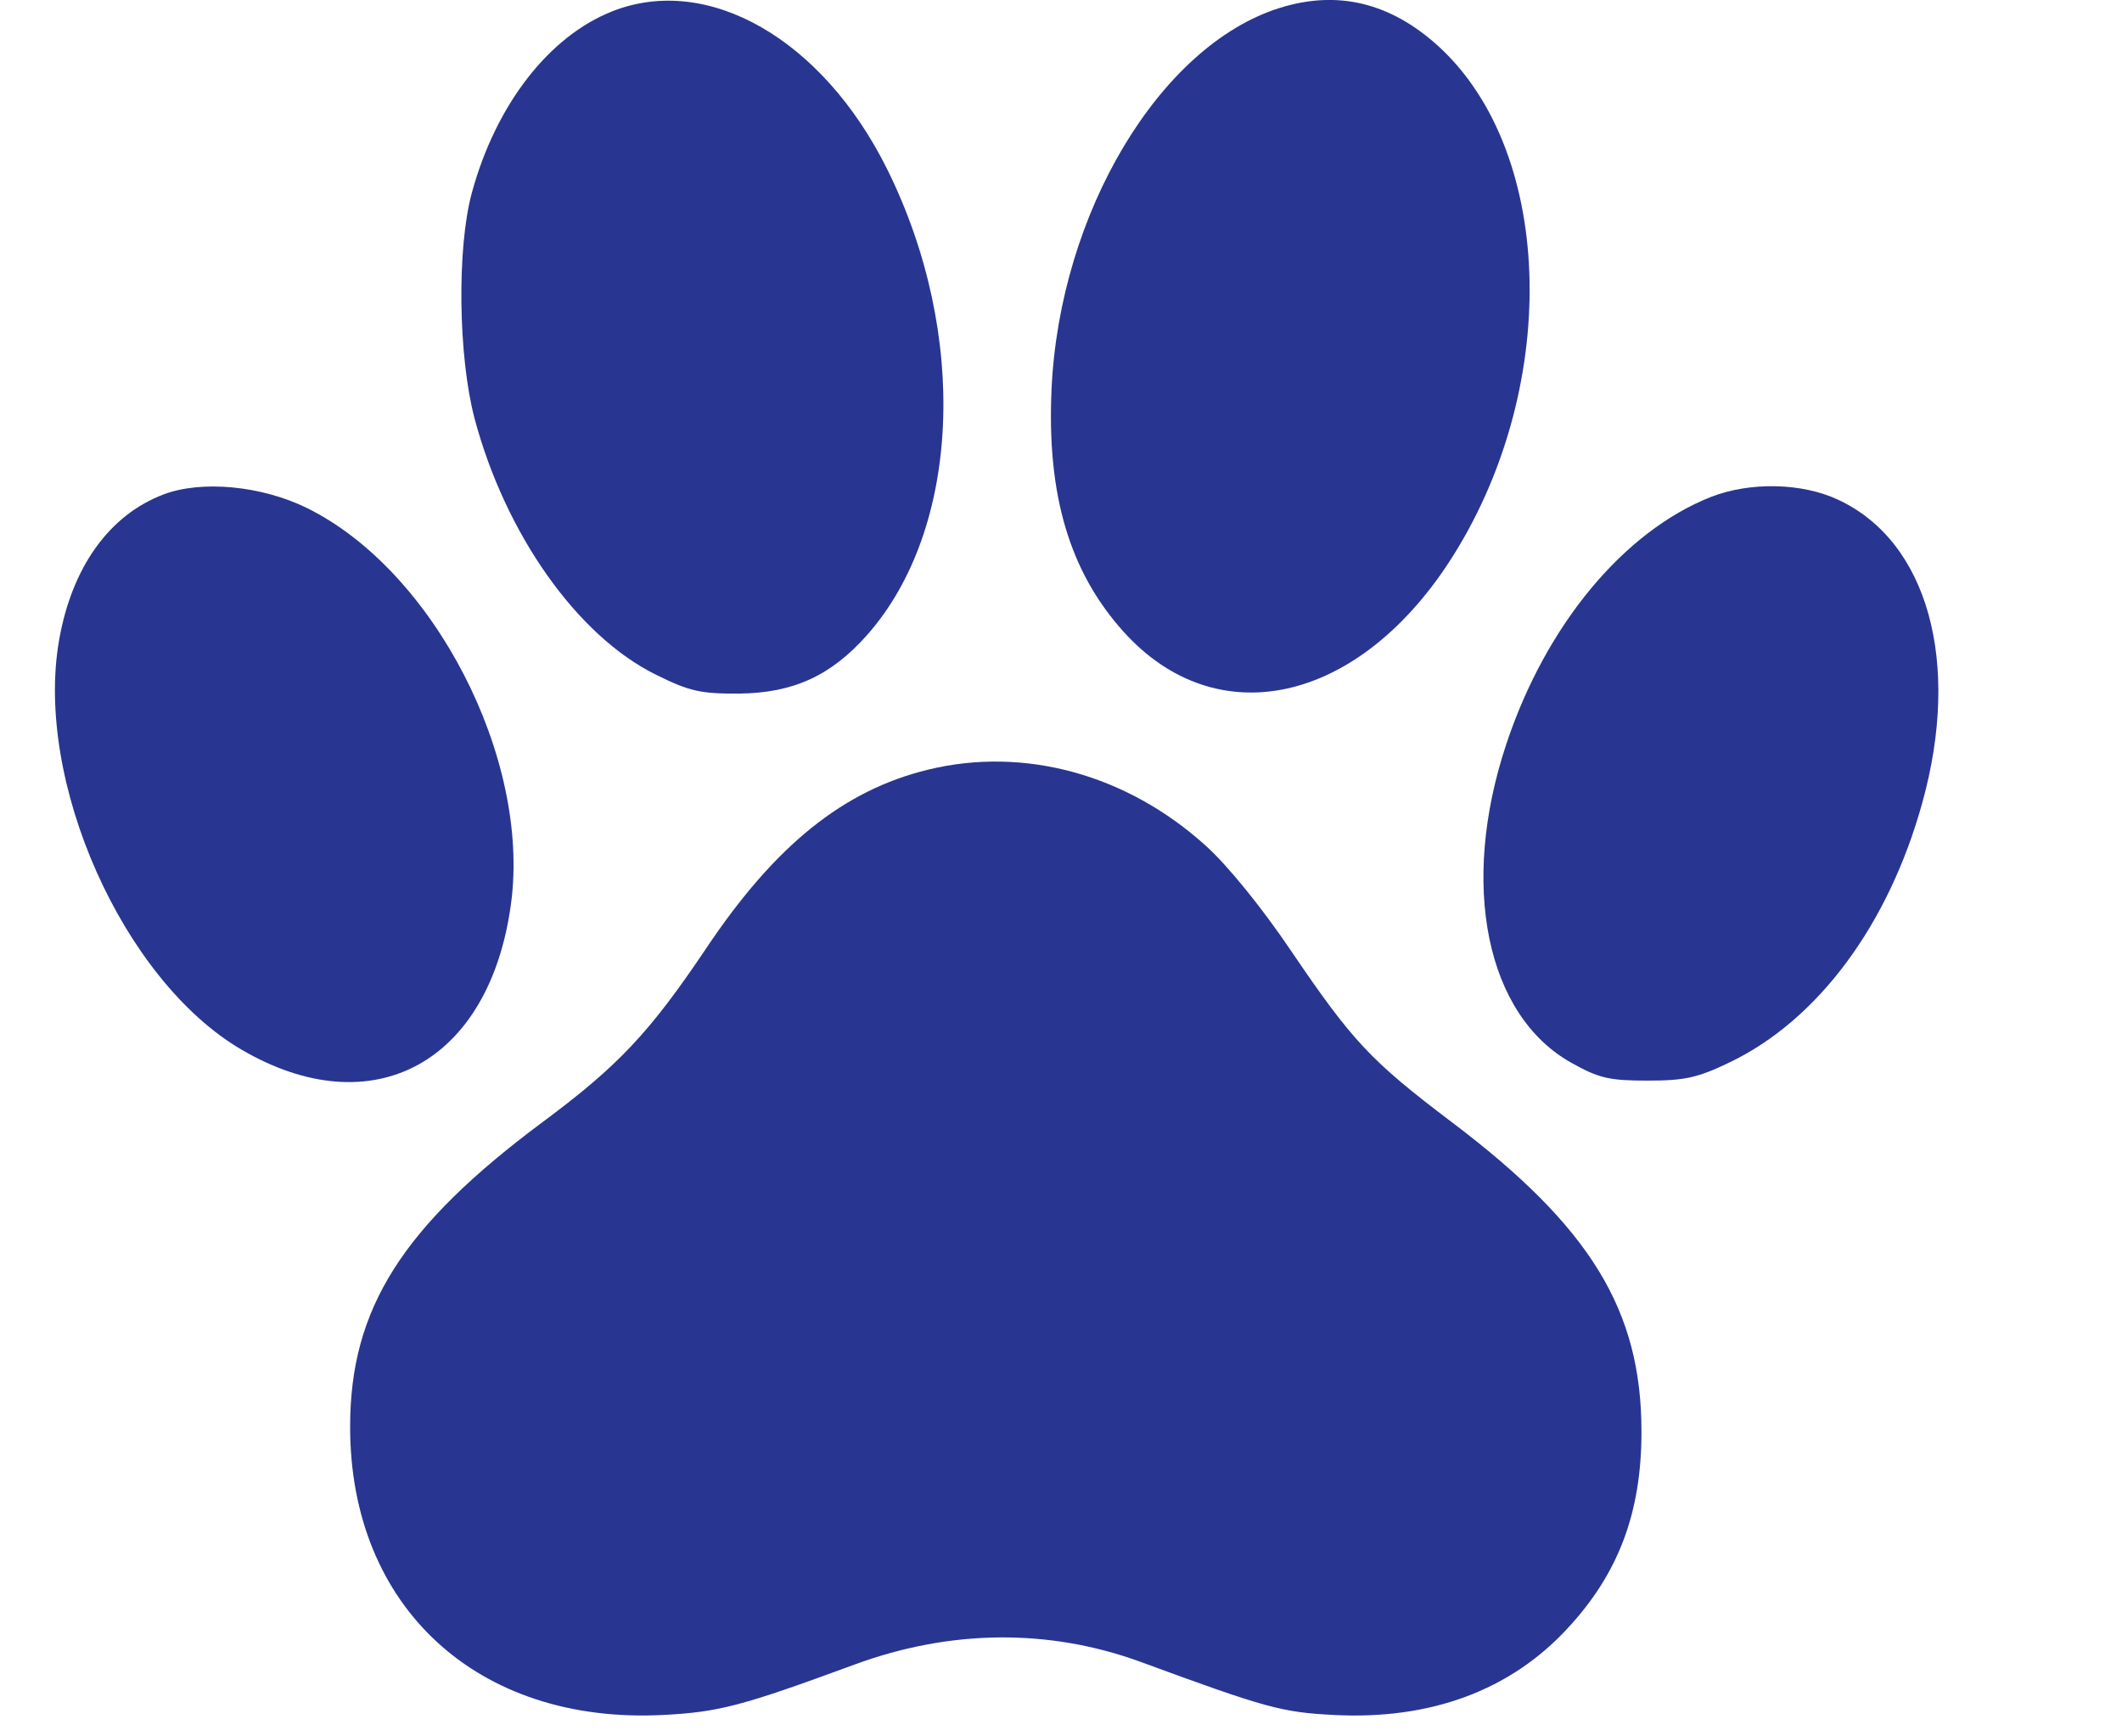
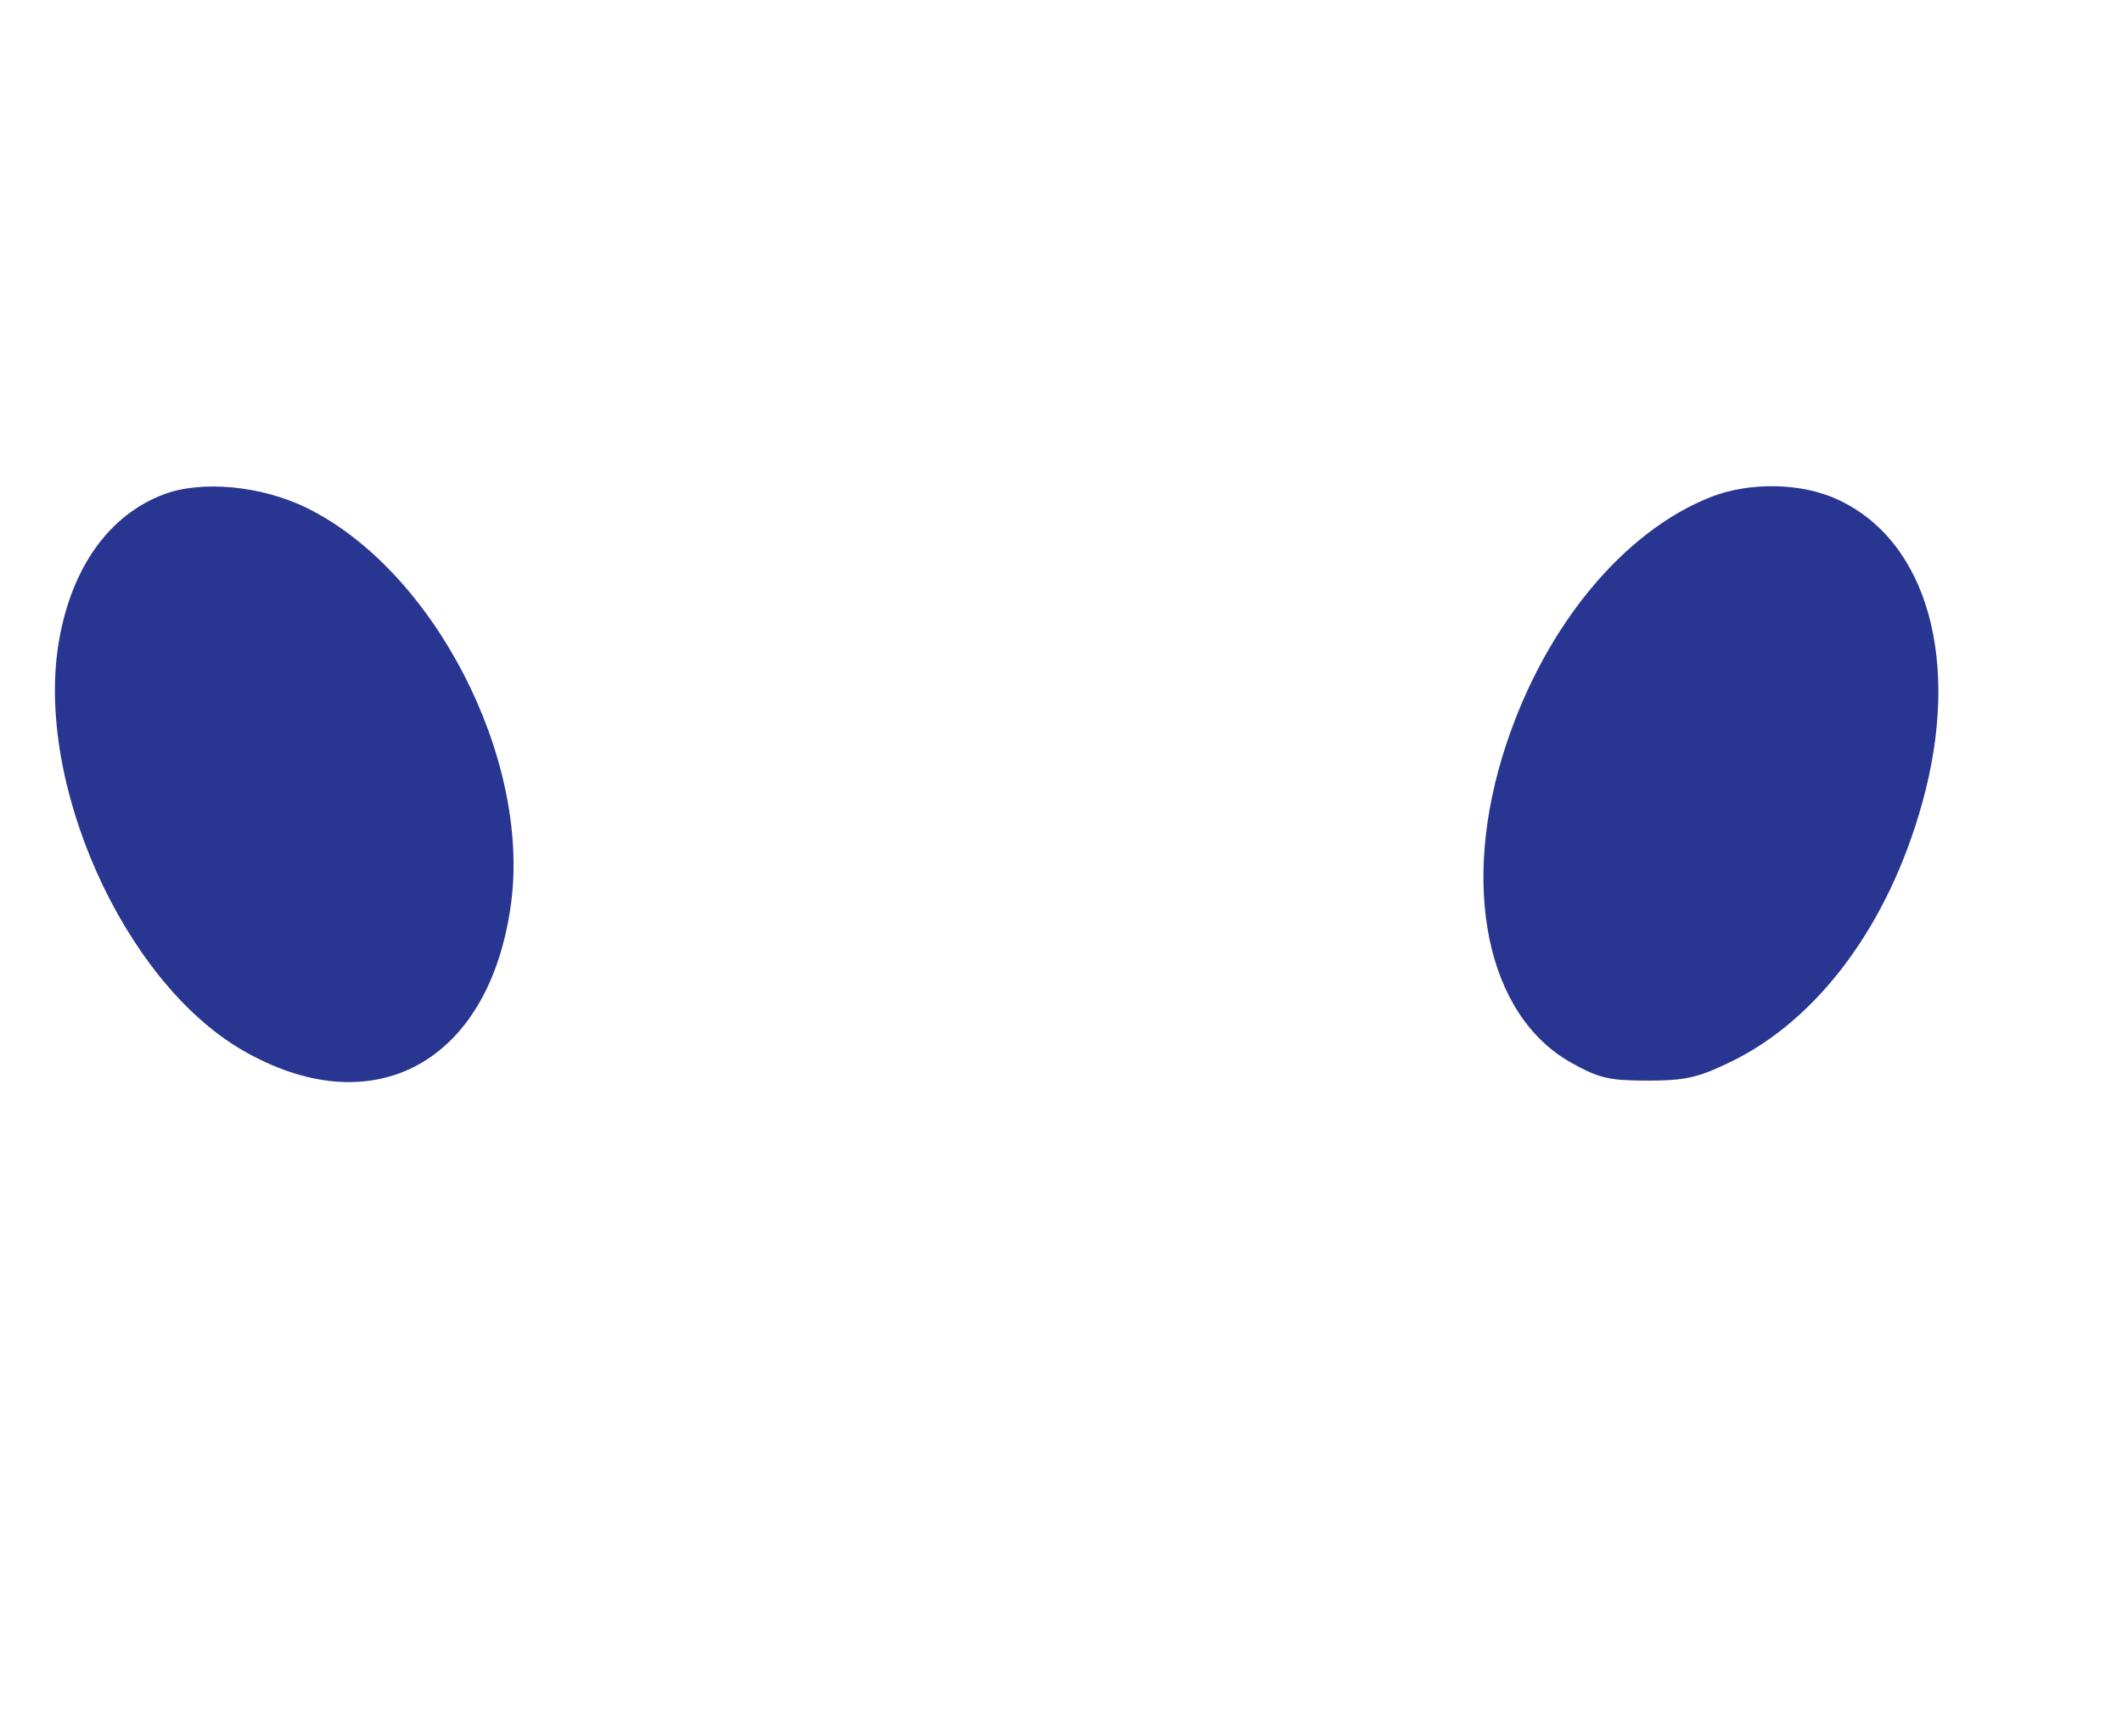
<svg xmlns="http://www.w3.org/2000/svg" width="11" height="9" viewBox="0 0 11 9" fill="none">
-   <path d="M2.446 0.999C2.571 0.542 2.845 0.189 3.173 0.059C3.67 -0.138 4.265 0.203 4.6 0.879C5.023 1.734 4.98 2.74 4.497 3.289C4.309 3.502 4.113 3.592 3.831 3.595C3.633 3.596 3.576 3.584 3.402 3.498C2.993 3.297 2.62 2.769 2.46 2.169C2.375 1.846 2.368 1.285 2.446 0.999Z" fill="#283691" />
-   <path d="M5.451 2.017C5.493 1.103 6.013 0.235 6.634 0.041C6.935 -0.053 7.209 0.014 7.458 0.241C8.066 0.798 8.089 2.033 7.508 2.919C7.026 3.652 6.302 3.805 5.824 3.274C5.544 2.963 5.426 2.564 5.451 2.017Z" fill="#283691" />
  <path d="M0.306 3.32C0.372 2.94 0.566 2.67 0.847 2.563C1.044 2.488 1.355 2.517 1.591 2.633C2.249 2.957 2.751 3.93 2.649 4.684C2.538 5.51 1.931 5.838 1.251 5.44C0.637 5.08 0.179 4.051 0.306 3.32Z" fill="#283691" />
  <path d="M7.809 3.855C8.014 3.239 8.418 2.753 8.871 2.575C9.073 2.497 9.34 2.502 9.528 2.59C9.993 2.806 10.167 3.432 9.965 4.16C9.79 4.794 9.423 5.288 8.965 5.507C8.799 5.587 8.732 5.601 8.54 5.601C8.344 5.601 8.289 5.589 8.148 5.51C7.704 5.264 7.565 4.586 7.809 3.855Z" fill="#283691" />
-   <path d="M3.659 4.918C4.018 4.381 4.372 4.096 4.812 3.989C5.311 3.868 5.843 4.014 6.252 4.385C6.364 4.486 6.541 4.704 6.691 4.926C7.012 5.399 7.104 5.497 7.524 5.815C8.245 6.359 8.51 6.792 8.509 7.423C8.509 7.84 8.39 8.156 8.126 8.44C7.829 8.762 7.415 8.915 6.915 8.889C6.643 8.875 6.563 8.853 5.913 8.614C5.438 8.44 4.925 8.445 4.429 8.628C3.845 8.843 3.727 8.874 3.437 8.889C2.475 8.938 1.814 8.329 1.815 7.394C1.815 6.783 2.085 6.357 2.814 5.815C3.206 5.524 3.368 5.351 3.659 4.918Z" fill="#283691" />
</svg>